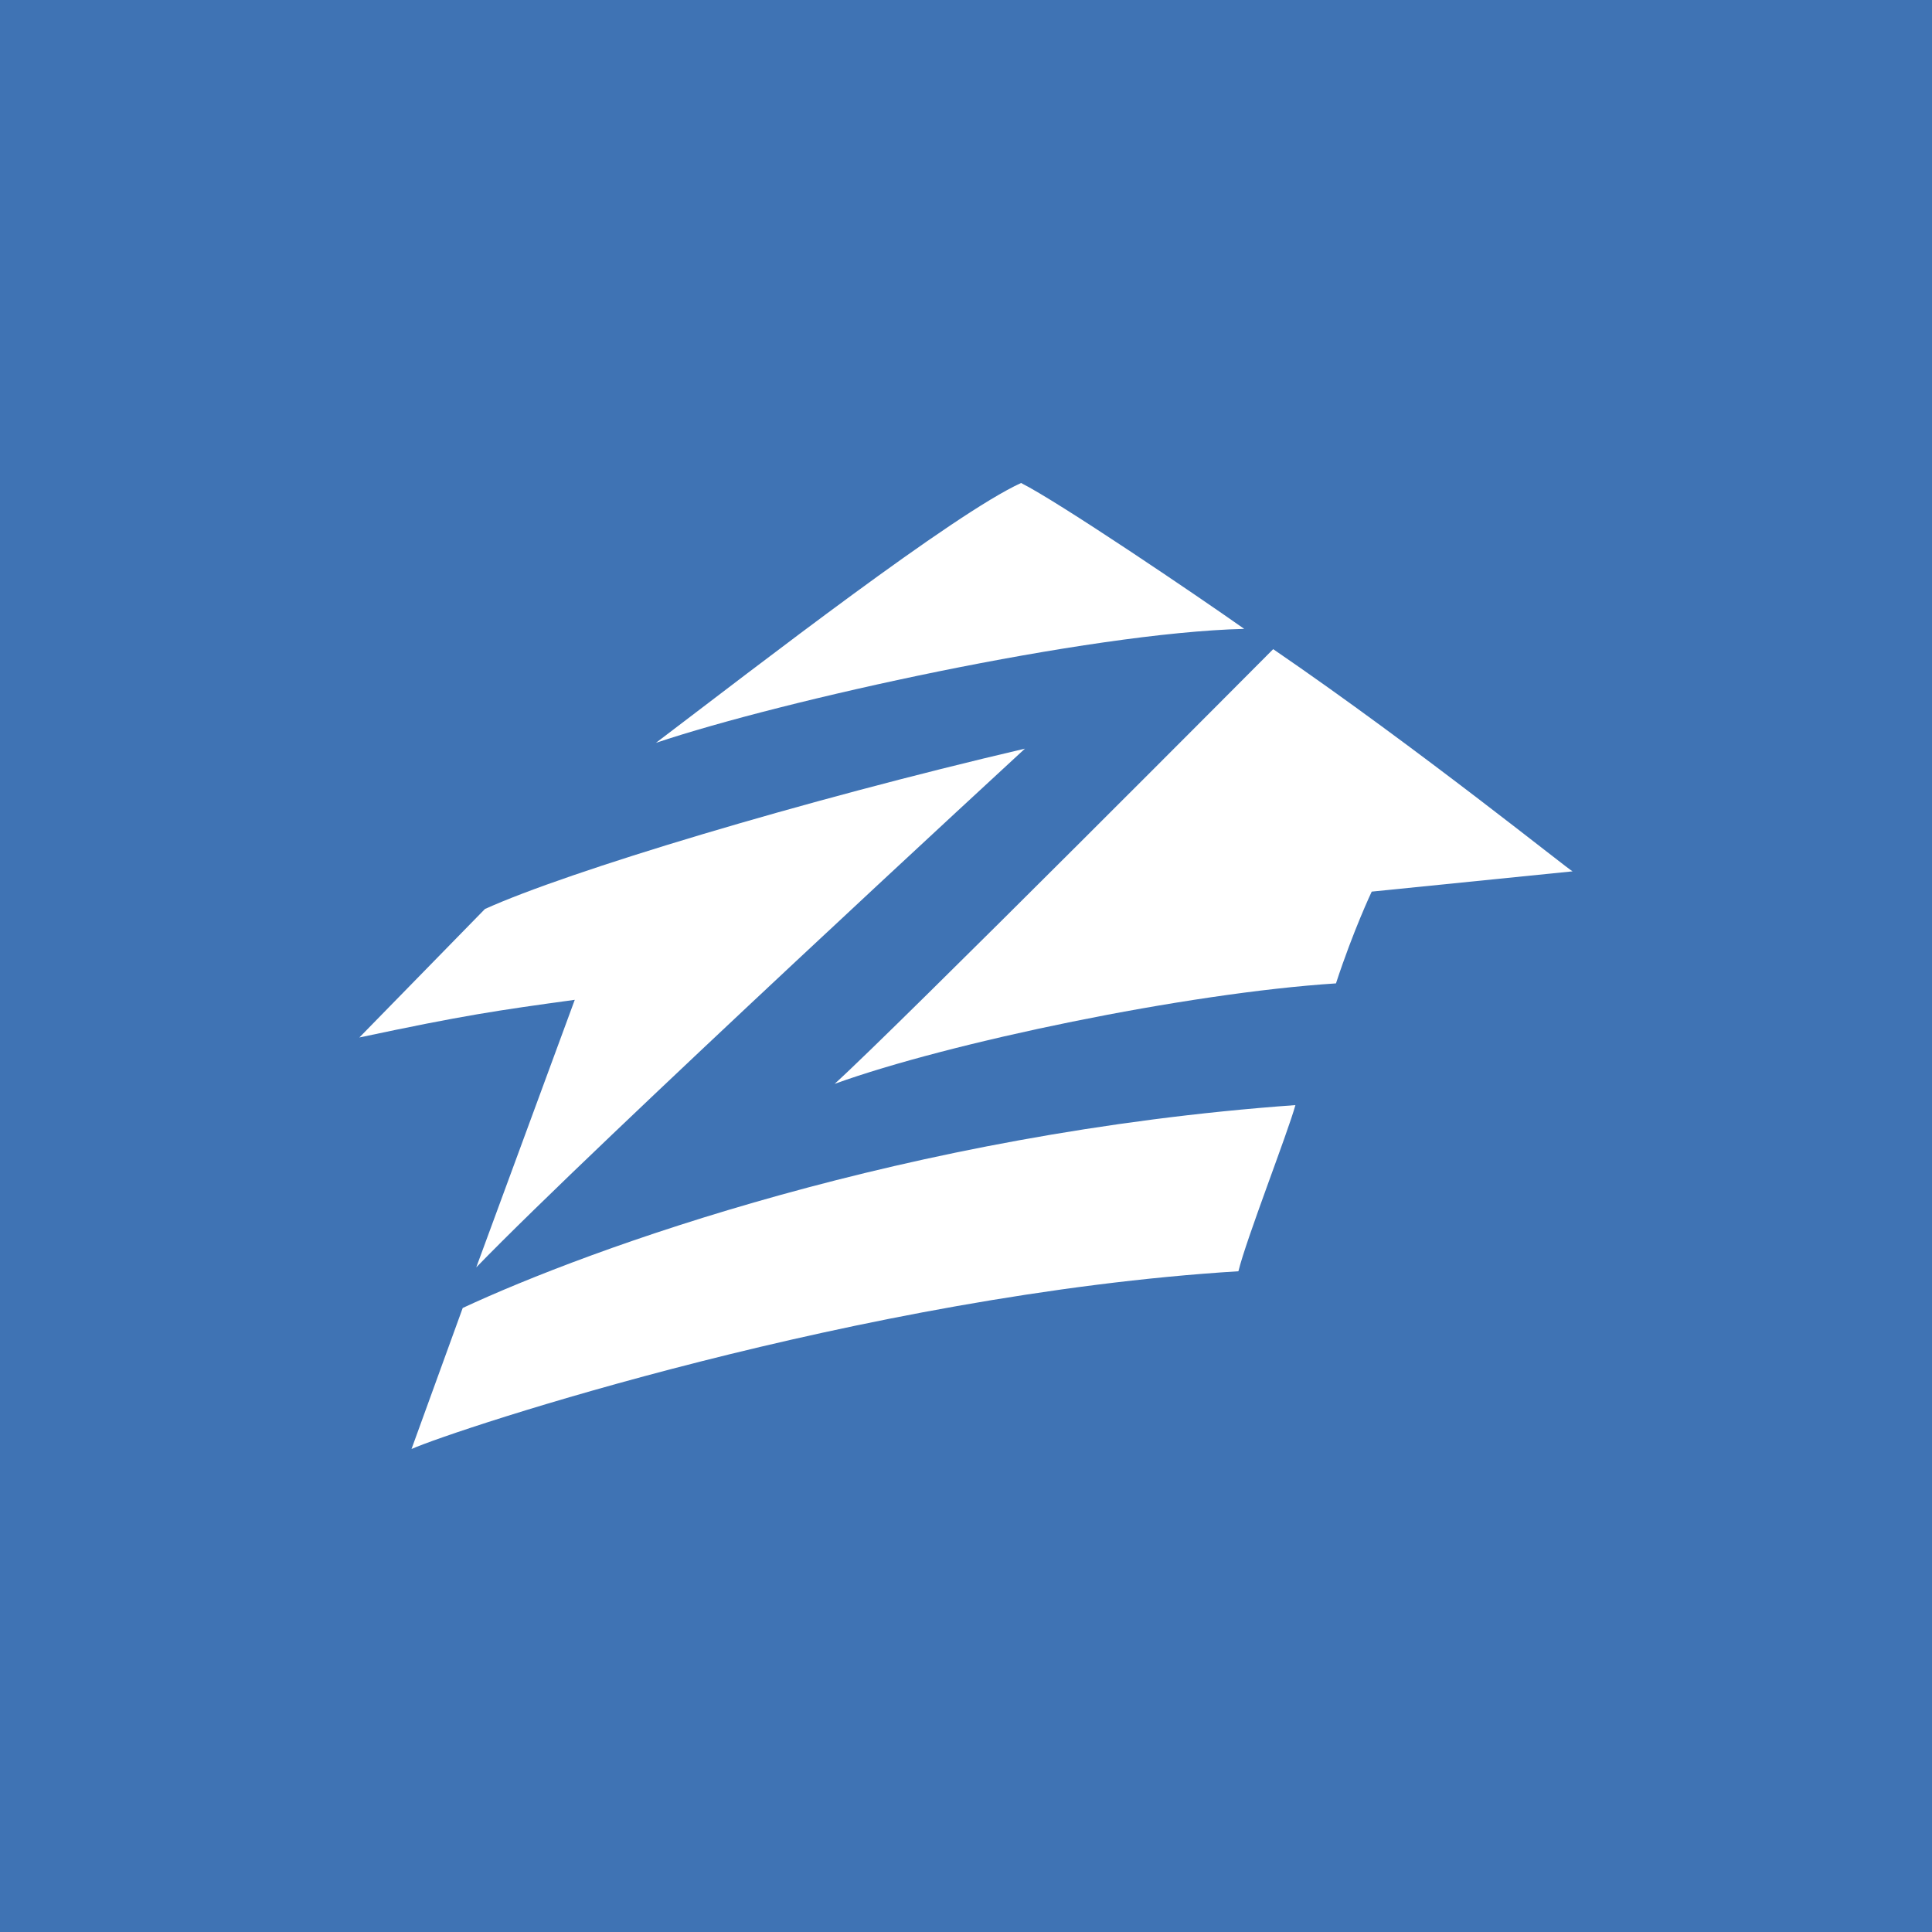
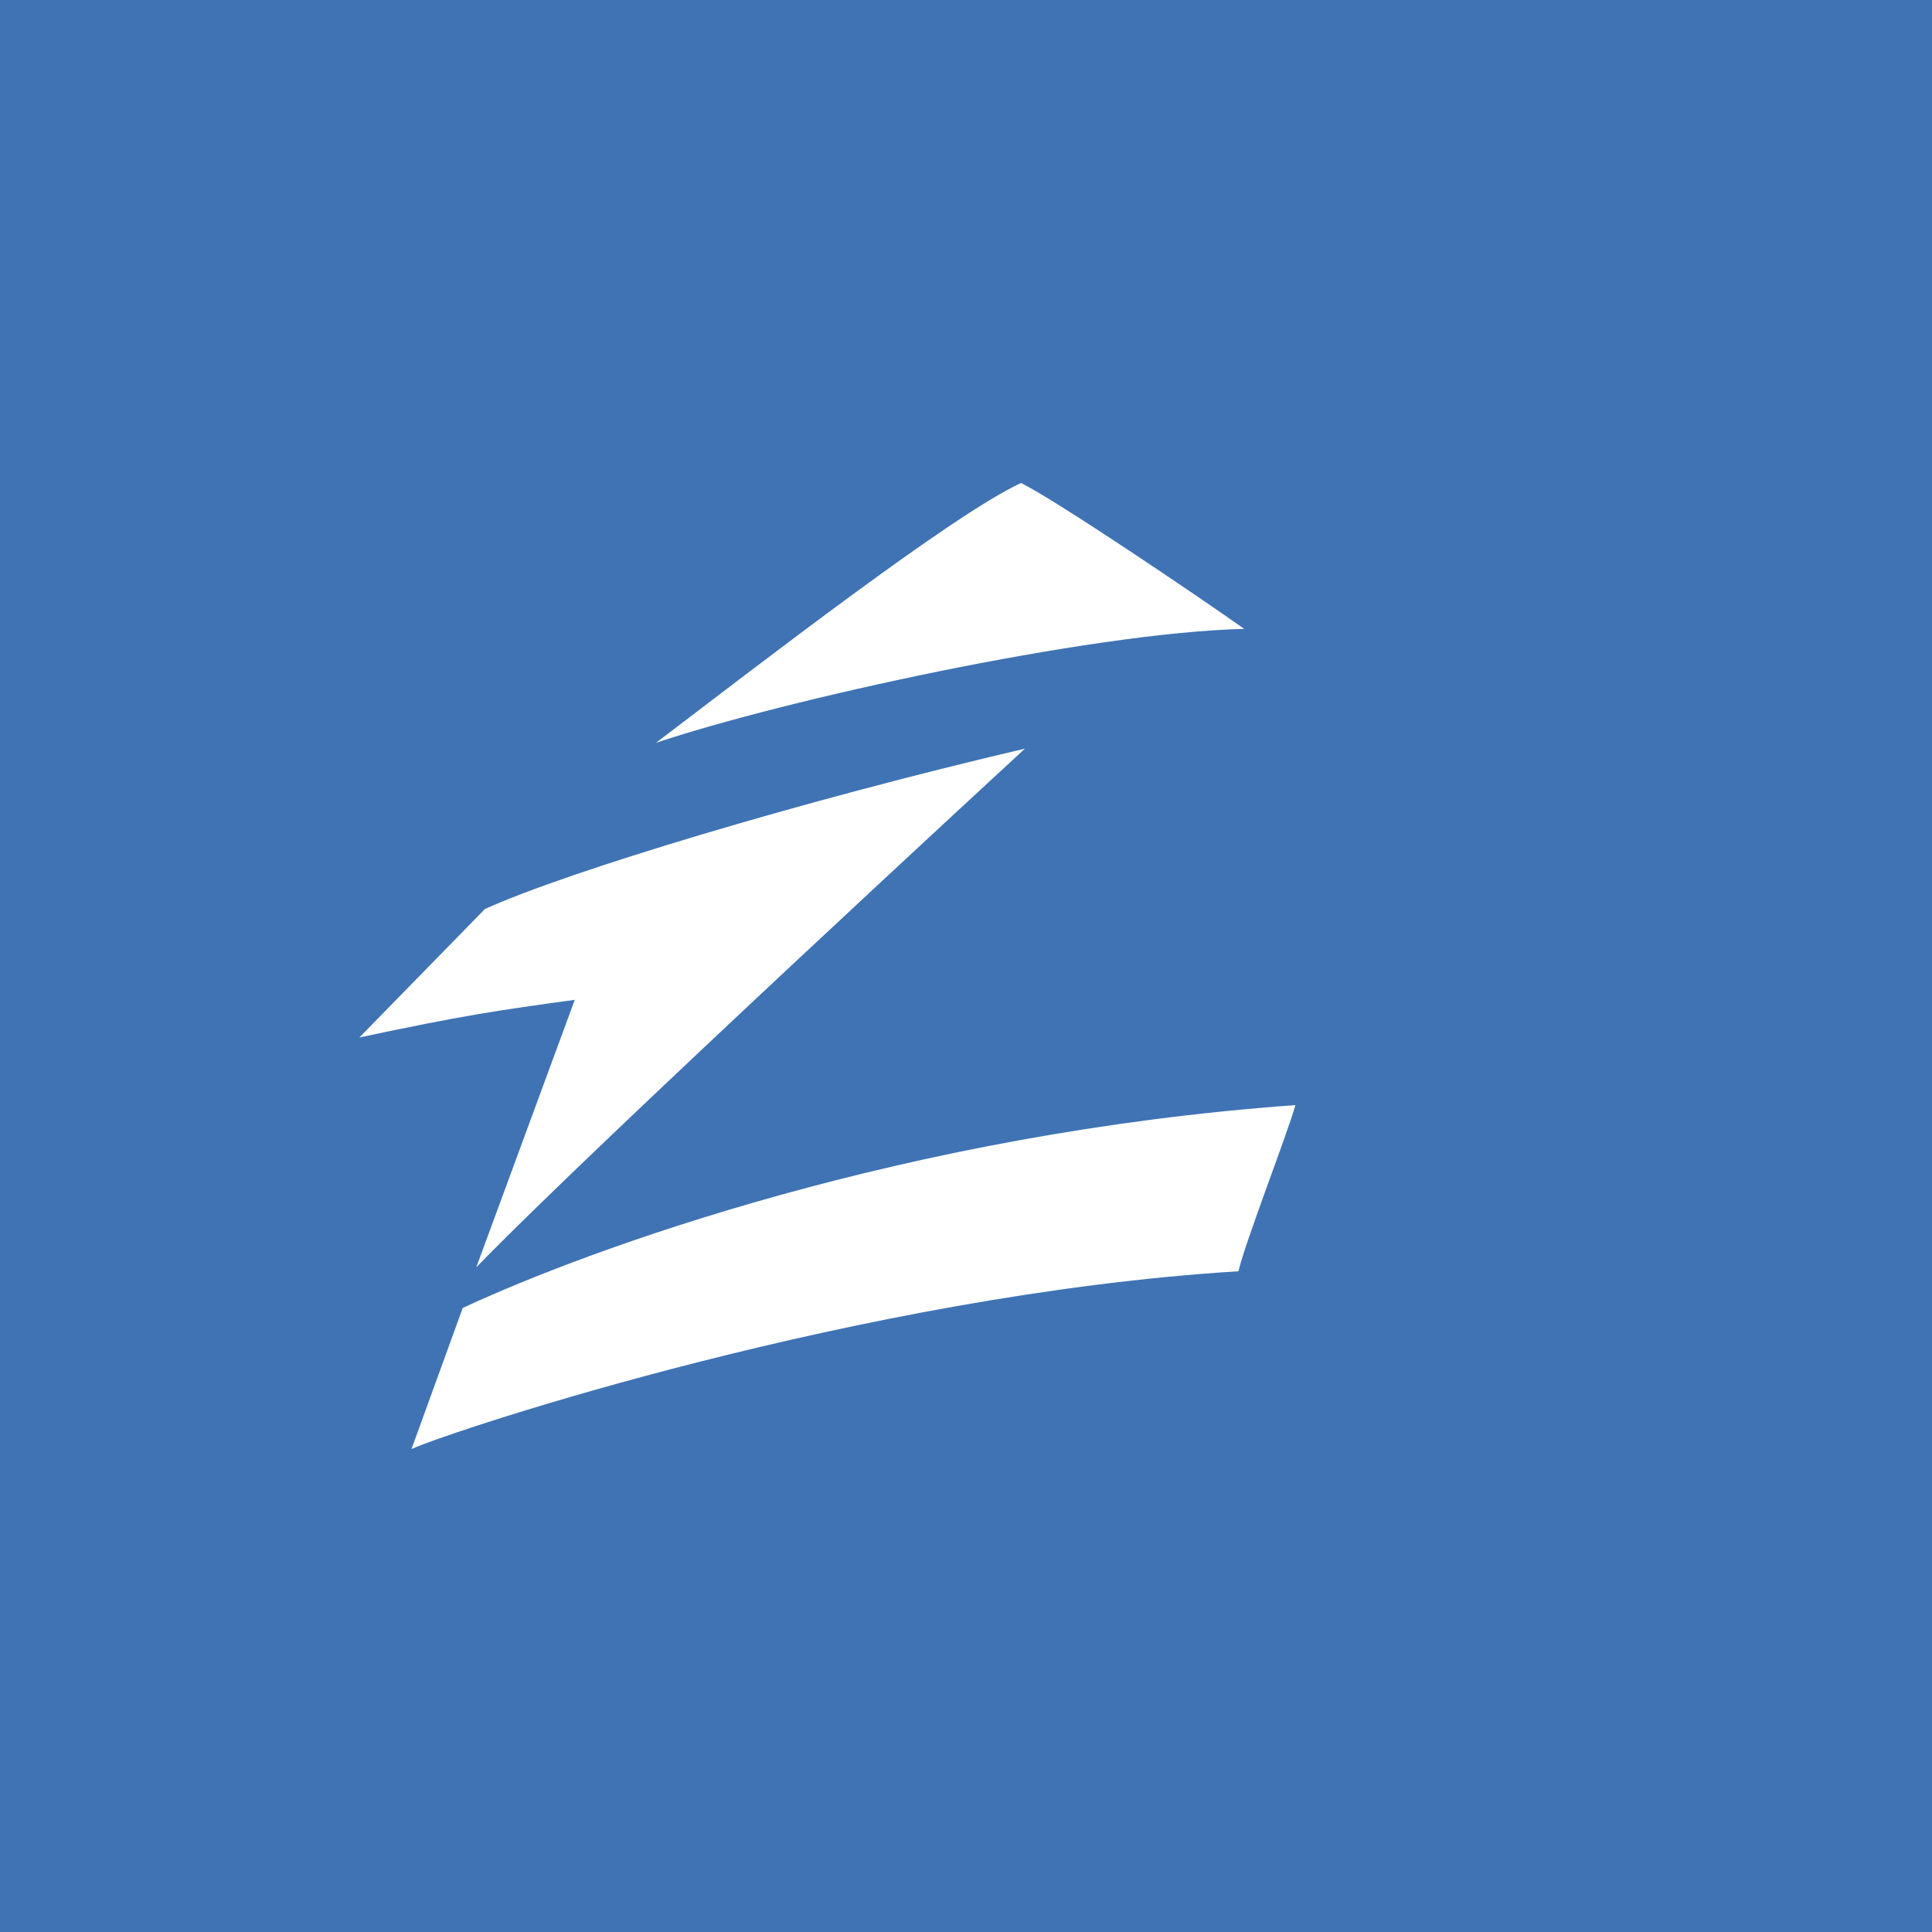
<svg xmlns="http://www.w3.org/2000/svg" version="1.1" id="Layer_1" x="0px" y="0px" viewBox="0 0 20 20" style="enable-background:new 0 0 20 20;" xml:space="preserve">
  <style type="text/css">
	.st0{fill:#3F73B4;}
	.st1{fill:#FFFFFF;}
	.st2{display:none;fill:#DB3936;}
	.st3{display:none;}
	.st4{display:inline;}
	.st5{display:inline;fill:#005290;}
	.st6{display:inline;fill-rule:evenodd;clip-rule:evenodd;fill:#FFFFFF;}
	.st7{display:inline;fill:#FFFFFF;}
	.st8{display:none;fill:#D23732;}
	.st9{fill-rule:evenodd;clip-rule:evenodd;fill:#FFFFFF;}
</style>
  <rect id="back_40_" class="st0" width="20" height="20" />
  <rect id="back_42_" x="0" y="0" class="st2" width="20" height="20" />
  <g id="Google_x2B__8_" class="st3">
    <g class="st4">
      <path class="st1" d="M5.36,10.01c-0.09-2.44,2.05-4.7,4.49-4.73c1.25-0.11,2.46,0.38,3.4,1.17c-0.39,0.42-0.78,0.85-1.2,1.24    c-0.83-0.5-1.83-0.89-2.8-0.55c-1.56,0.45-2.51,2.29-1.93,3.82c0.48,1.6,2.42,2.47,3.95,1.8c0.79-0.28,1.31-1.01,1.54-1.79    c-0.9-0.02-1.81-0.01-2.71-0.03c0-0.54,0-1.07,0-1.61c1.51,0,3.02-0.01,4.53,0.01c0.09,1.32-0.1,2.73-0.96,3.79    c-1.17,1.51-3.34,1.95-5.1,1.36C6.68,13.87,5.32,11.98,5.36,10.01" />
    </g>
  </g>
  <g id="Instagram_6_" class="st3">
    <rect id="back_43_" x="0" y="0" class="st5" width="20" height="20" />
    <path id="Instagram_8_" class="st6" d="M14.31,9.14h-0.97c0.07,0.28,0.11,0.56,0.11,0.86c0,1.9-1.54,3.45-3.45,3.45   c-1.9,0-3.45-1.54-3.45-3.45c0-0.3,0.04-0.59,0.11-0.86H5.69v4.74c0,0.24,0.19,0.43,0.43,0.43h7.75c0.24,0,0.43-0.19,0.43-0.43   V9.14z M14.31,6.13c0-0.24-0.19-0.43-0.43-0.43h-1.29c-0.24,0-0.43,0.19-0.43,0.43v1.29c0,0.24,0.19,0.43,0.43,0.43h1.29   c0.24,0,0.43-0.19,0.43-0.43V6.13z M10,7.85c-1.19,0-2.15,0.96-2.15,2.15c0,1.19,0.96,2.15,2.15,2.15c1.19,0,2.15-0.96,2.15-2.15   C12.15,8.81,11.19,7.85,10,7.85 M14.31,15.6H5.69c-0.71,0-1.29-0.58-1.29-1.29V5.7c0-0.71,0.58-1.29,1.29-1.29h8.62   c0.71,0,1.29,0.58,1.29,1.29v8.62C15.6,15.03,15.02,15.6,14.31,15.6" />
  </g>
  <g id="Pinterest_4_" class="st3">
    <rect id="back_45_" y="0" class="st5" width="20" height="20" />
    <path id="pinterest_5_" class="st7" d="M14.33,8.09c0,2.52-1.4,4.41-3.47,4.41c-0.69,0-1.35-0.38-1.57-0.8c0,0-0.37,1.48-0.45,1.77   c-0.28,1.01-1.1,2.02-1.16,2.1c-0.04,0.06-0.14,0.04-0.15-0.04c-0.02-0.13-0.23-1.4,0.02-2.44c0.12-0.52,0.83-3.5,0.83-3.5   S8.17,9.17,8.17,8.56c0-0.95,0.55-1.66,1.24-1.66c0.59,0,0.87,0.44,0.87,0.97c0,0.59-0.37,1.47-0.57,2.28   c-0.16,0.68,0.34,1.24,1.02,1.24c1.22,0,2.04-1.57,2.04-3.42c0-1.41-0.95-2.46-2.68-2.46c-1.95,0-3.17,1.46-3.17,3.08   c0,0.56,0.17,0.96,0.42,1.26c0.12,0.14,0.14,0.2,0.09,0.36c-0.03,0.12-0.1,0.4-0.13,0.52c-0.04,0.16-0.17,0.22-0.32,0.16   c-0.9-0.37-1.32-1.35-1.32-2.46c0-1.83,1.54-4.02,4.6-4.02C12.72,4.4,14.33,6.18,14.33,8.09z" />
  </g>
  <g id="Twitter_6_" class="st3">
    <rect id="back_49_" x="0" class="st5" width="20" height="20" />
    <path id="Twitter_8_" class="st7" d="M15.6,6.53c-0.41,0.18-0.86,0.31-1.32,0.36c0.47-0.28,0.84-0.73,1.01-1.27   c-0.44,0.26-0.94,0.45-1.46,0.56c-0.42-0.45-1.02-0.73-1.68-0.73c-1.27,0-2.3,1.03-2.3,2.3c0,0.18,0.02,0.36,0.06,0.52   c-1.91-0.1-3.6-1.01-4.74-2.4c-0.2,0.34-0.31,0.73-0.31,1.16c0,0.8,0.41,1.5,1.02,1.91C5.52,8.93,5.16,8.82,4.85,8.65   c0,0.01,0,0.02,0,0.03c0,1.11,0.79,2.04,1.84,2.25c-0.19,0.05-0.4,0.08-0.61,0.08c-0.15,0-0.29-0.01-0.43-0.04   c0.29,0.91,1.14,1.58,2.15,1.6c-0.79,0.62-1.78,0.98-2.85,0.98c-0.19,0-0.37-0.01-0.55-0.03c1.02,0.65,2.23,1.03,3.52,1.03   c4.23,0,6.54-3.5,6.54-6.54c0-0.1,0-0.2-0.01-0.3C14.91,7.39,15.3,6.99,15.6,6.53z" />
  </g>
  <rect id="back_50_" y="0.01" class="st8" width="20" height="20" />
  <g id="yelp_3_" class="st3">
    <g class="st4">
-       <path class="st1" d="M5.95,9.8c-0.18,0.29-0.26,1.21-0.2,1.82c0.02,0.2,0.06,0.37,0.11,0.47c0.07,0.14,0.19,0.22,0.33,0.23    c0.09,0.01,0.14-0.01,1.83-0.55c0,0,0.75-0.24,0.75-0.24c0.19-0.05,0.31-0.22,0.32-0.44c0.01-0.22-0.1-0.42-0.3-0.49l-0.53-0.21    C6.47,9.63,6.39,9.6,6.3,9.6C6.16,9.59,6.03,9.66,5.95,9.8z" />
      <path class="st1" d="M9.99,15.35c0.03-0.08,0.03-0.14,0.04-1.91c0,0,0-0.78,0.01-0.79c0.01-0.19-0.11-0.36-0.31-0.44    c-0.21-0.08-0.43-0.03-0.56,0.13c0,0-0.37,0.44-0.37,0.44c-1.27,1.49-1.32,1.55-1.35,1.64c-0.02,0.05-0.03,0.11-0.02,0.16    c0.01,0.08,0.04,0.16,0.1,0.23c0.29,0.35,1.7,0.87,2.15,0.79C9.83,15.57,9.94,15.48,9.99,15.35z" />
      <path class="st1" d="M12.84,14.73c0.42-0.17,1.35-1.35,1.42-1.8c0.02-0.16-0.03-0.29-0.14-0.38c-0.07-0.05-0.13-0.07-1.81-0.63    c0,0-0.74-0.24-0.75-0.25c-0.18-0.07-0.38-0.01-0.52,0.16c-0.14,0.17-0.16,0.4-0.05,0.57l0.3,0.48c1,1.62,1.07,1.73,1.15,1.79    C12.56,14.78,12.7,14.79,12.84,14.73L12.84,14.73z" />
      <path class="st1" d="M11.98,10.56c1.91-0.46,1.98-0.49,2.06-0.54c0.12-0.08,0.17-0.21,0.16-0.37c0-0.01,0-0.01,0-0.02    c-0.05-0.47-0.87-1.69-1.28-1.89c-0.14-0.07-0.29-0.06-0.41,0.02c-0.07,0.05-0.13,0.12-1.15,1.52c0,0-0.46,0.63-0.47,0.64    c-0.12,0.15-0.12,0.36,0,0.54c0.12,0.19,0.33,0.28,0.52,0.23c0,0-0.01,0.01-0.01,0.02C11.5,10.68,11.67,10.64,11.98,10.56z" />
      <path class="st1" d="M10.06,8.99L10.06,8.99C10.03,8.23,9.8,4.86,9.77,4.71C9.73,4.56,9.62,4.46,9.46,4.42    C8.98,4.3,7.11,4.82,6.77,5.18C6.66,5.3,6.62,5.44,6.65,5.56C6.7,5.68,9.01,9.31,9.01,9.31c0.34,0.55,0.62,0.47,0.71,0.44    C9.81,9.72,10.09,9.63,10.06,8.99z" />
    </g>
  </g>
  <g id="YouTube_4_" class="st3">
    <rect id="back_51_" x="0" class="st5" width="20" height="20" />
    <path id="youtube_5_" class="st7" d="M15.6,12.24c0,0.88-0.72,1.6-1.6,1.6H6c-0.88,0-1.6-0.72-1.6-1.6V7.76   c0-0.88,0.72-1.6,1.6-1.6h8c0.88,0,1.6,0.72,1.6,1.6V12.24z M8.84,11.37l3.03-1.57L8.84,8.23V11.37z" />
  </g>
  <g>
    <path class="st9" d="M10.57,5c-0.7,0.32-2.7,1.87-3.78,2.69c1.31-0.44,4.47-1.14,6.09-1.18C12.37,6.15,10.95,5.19,10.57,5z" />
    <path class="st9" d="M4.26,15c0.45-0.2,4.67-1.6,8.56-1.84c0.08-0.33,0.51-1.43,0.59-1.72c-4.03,0.29-7.31,1.49-8.62,2.1L4.26,15z" />
-     <path class="st9" d="M13.18,6.72c0,0-3.92,3.94-4.54,4.5c1.19-0.43,3.64-0.94,5.19-1.04c0.18-0.55,0.37-0.95,0.37-0.95l2.08-0.21   C16.27,9.03,14.7,7.76,13.18,6.72z" />
-     <path class="st9" d="M4.93,13.12c1.23-1.27,5.68-5.37,5.68-5.37C8.3,8.29,5.88,9.02,5.02,9.41l-1.3,1.33   c1.08-0.23,1.43-0.28,2.23-0.39L4.93,13.12z" />
+     <path class="st9" d="M4.93,13.12c1.23-1.27,5.68-5.37,5.68-5.37C8.3,8.29,5.88,9.02,5.02,9.41l-1.3,1.33   c1.08-0.23,1.43-0.28,2.23-0.39z" />
  </g>
  <g id="Linkedin_8_" class="st3">
    <rect id="back_44_" x="0.05" y="0.09" class="st5" width="19.91" height="19.91" />
    <g id="Linkedin_10_" class="st4">
      <path class="st1" d="M4.57,8.14h2.31v7.43H4.57V8.14z M5.72,4.45c0.74,0,1.34,0.6,1.34,1.34s-0.6,1.34-1.34,1.34    c-0.74,0-1.34-0.6-1.34-1.34S4.98,4.45,5.72,4.45" />
      <path class="st1" d="M8.33,8.14h2.21v1.02h0.03c0.31-0.58,1.06-1.2,2.19-1.2c2.34,0,2.77,1.54,2.77,3.54v4.08h-2.31v-3.61    c0-0.86-0.01-1.97-1.2-1.97c-1.2,0-1.39,0.94-1.39,1.91v3.68H8.33V8.14z" />
    </g>
  </g>
</svg>